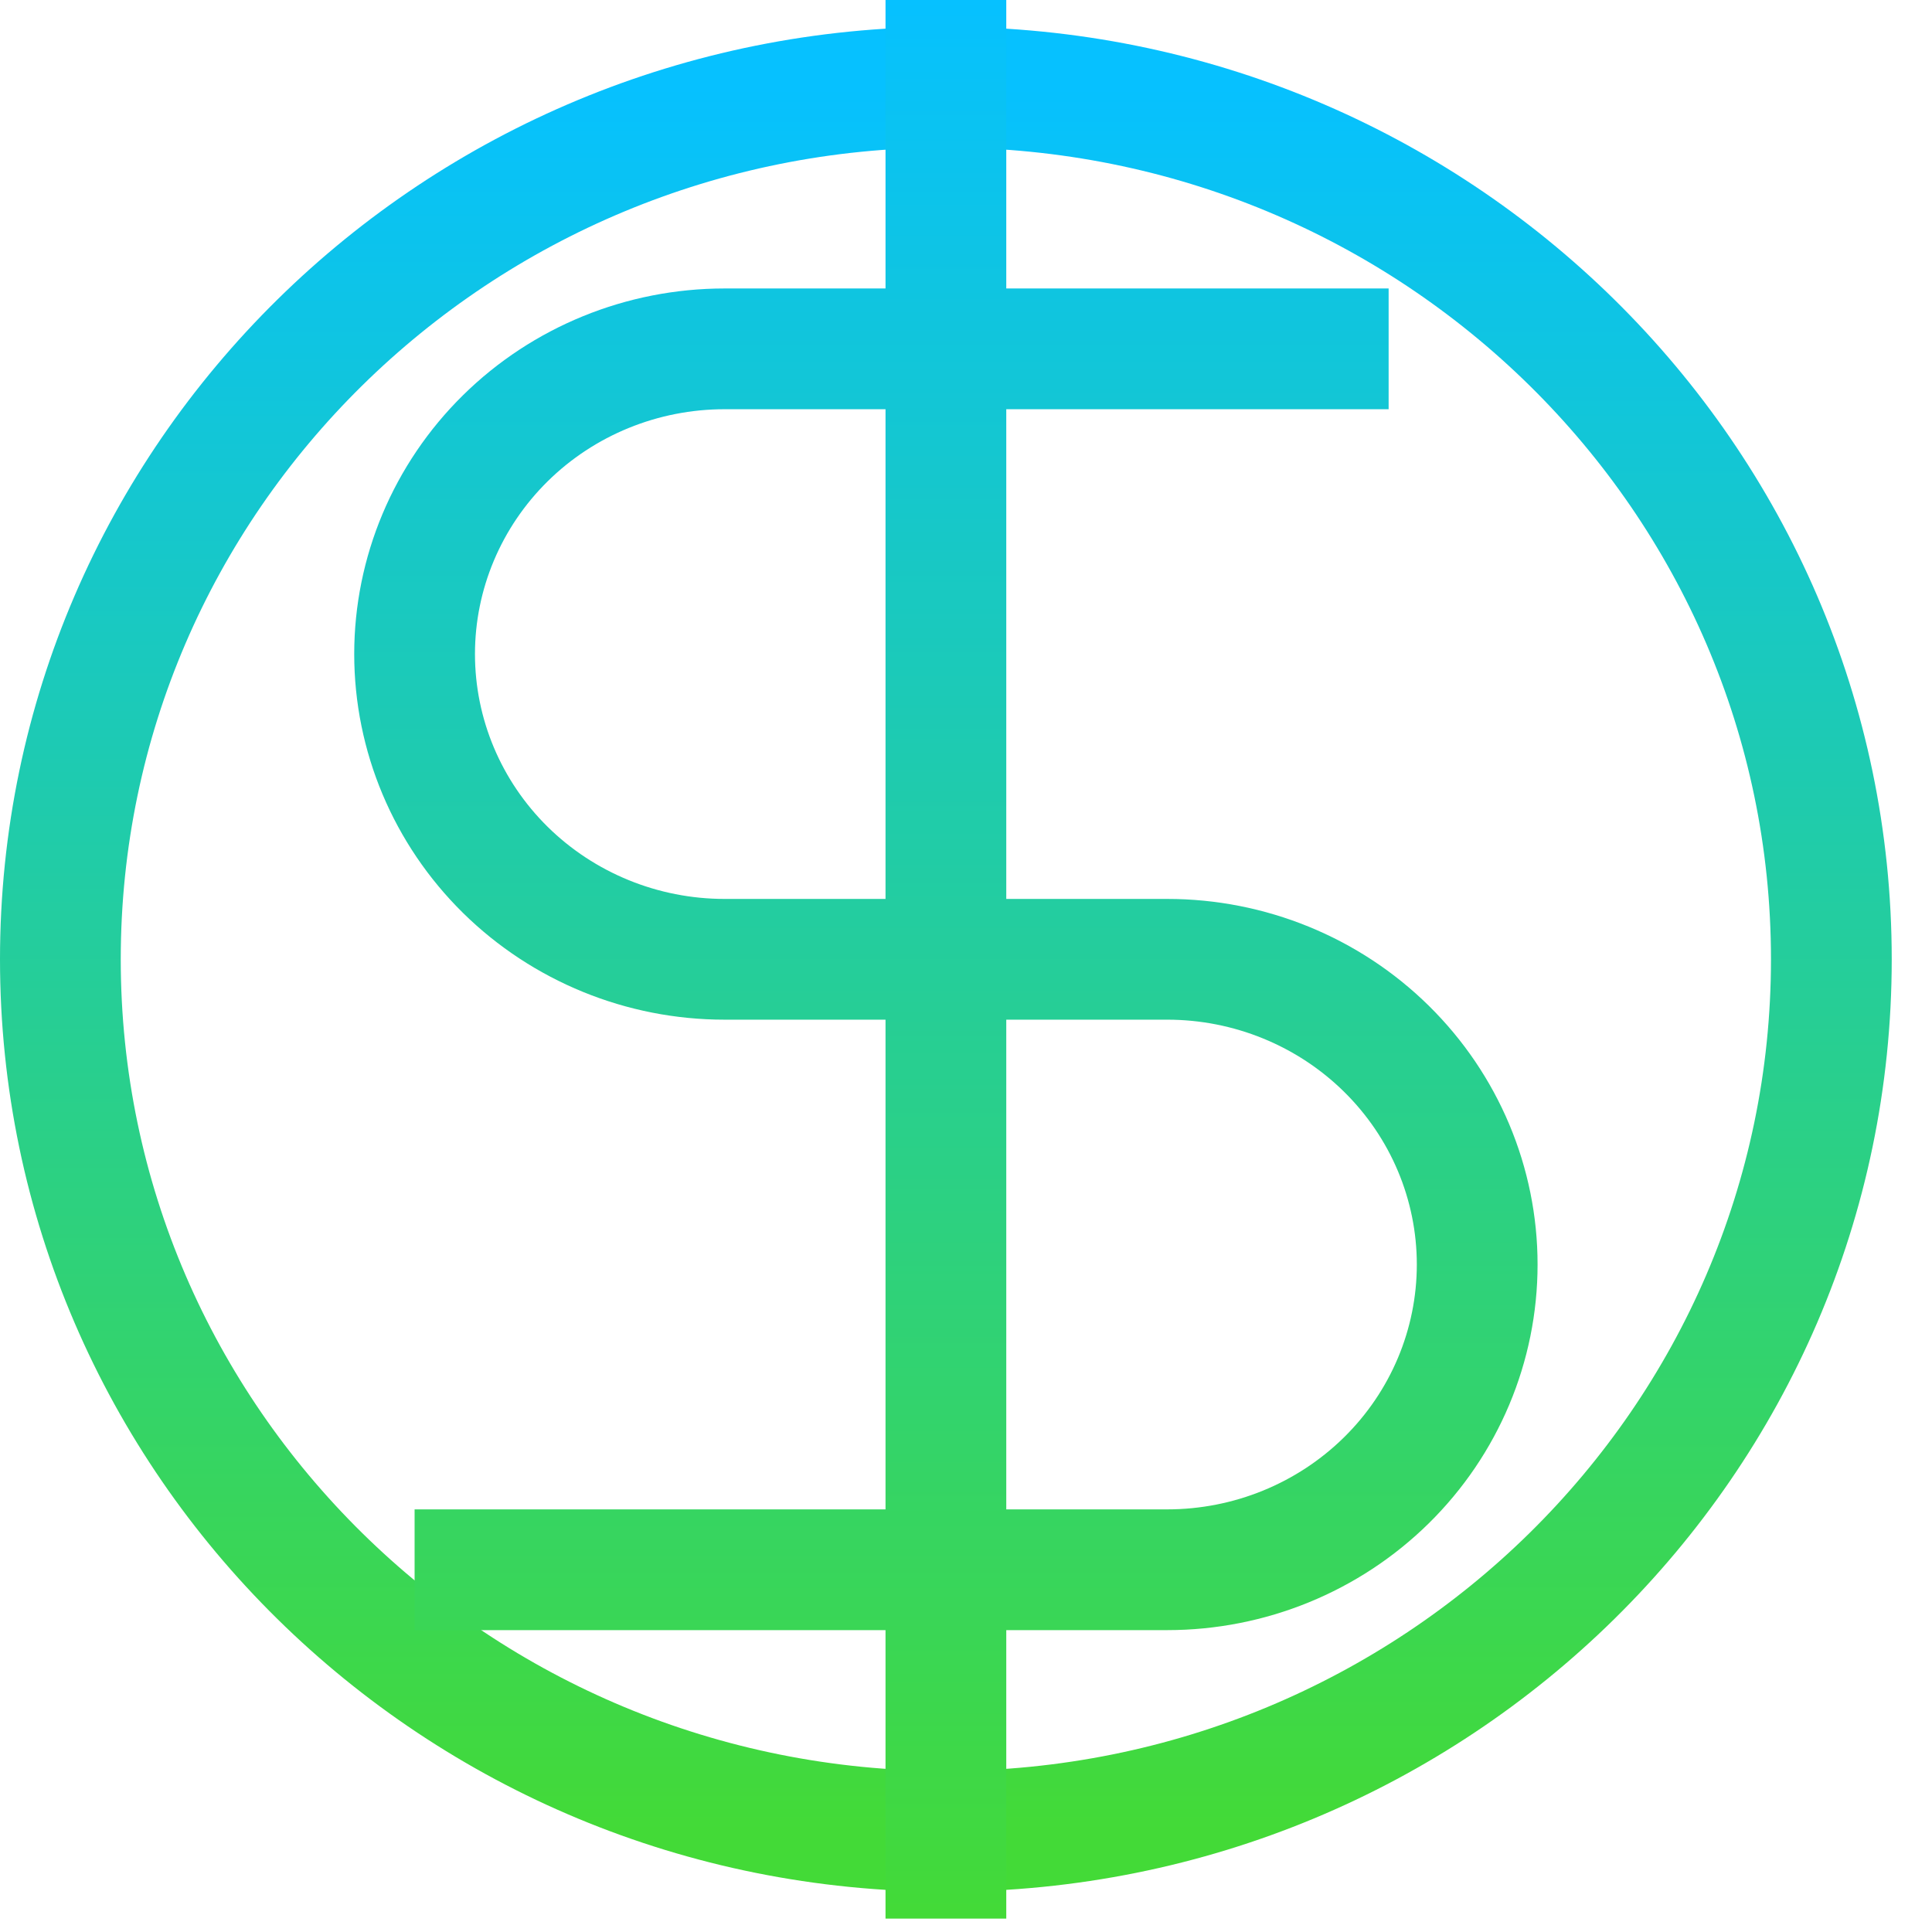
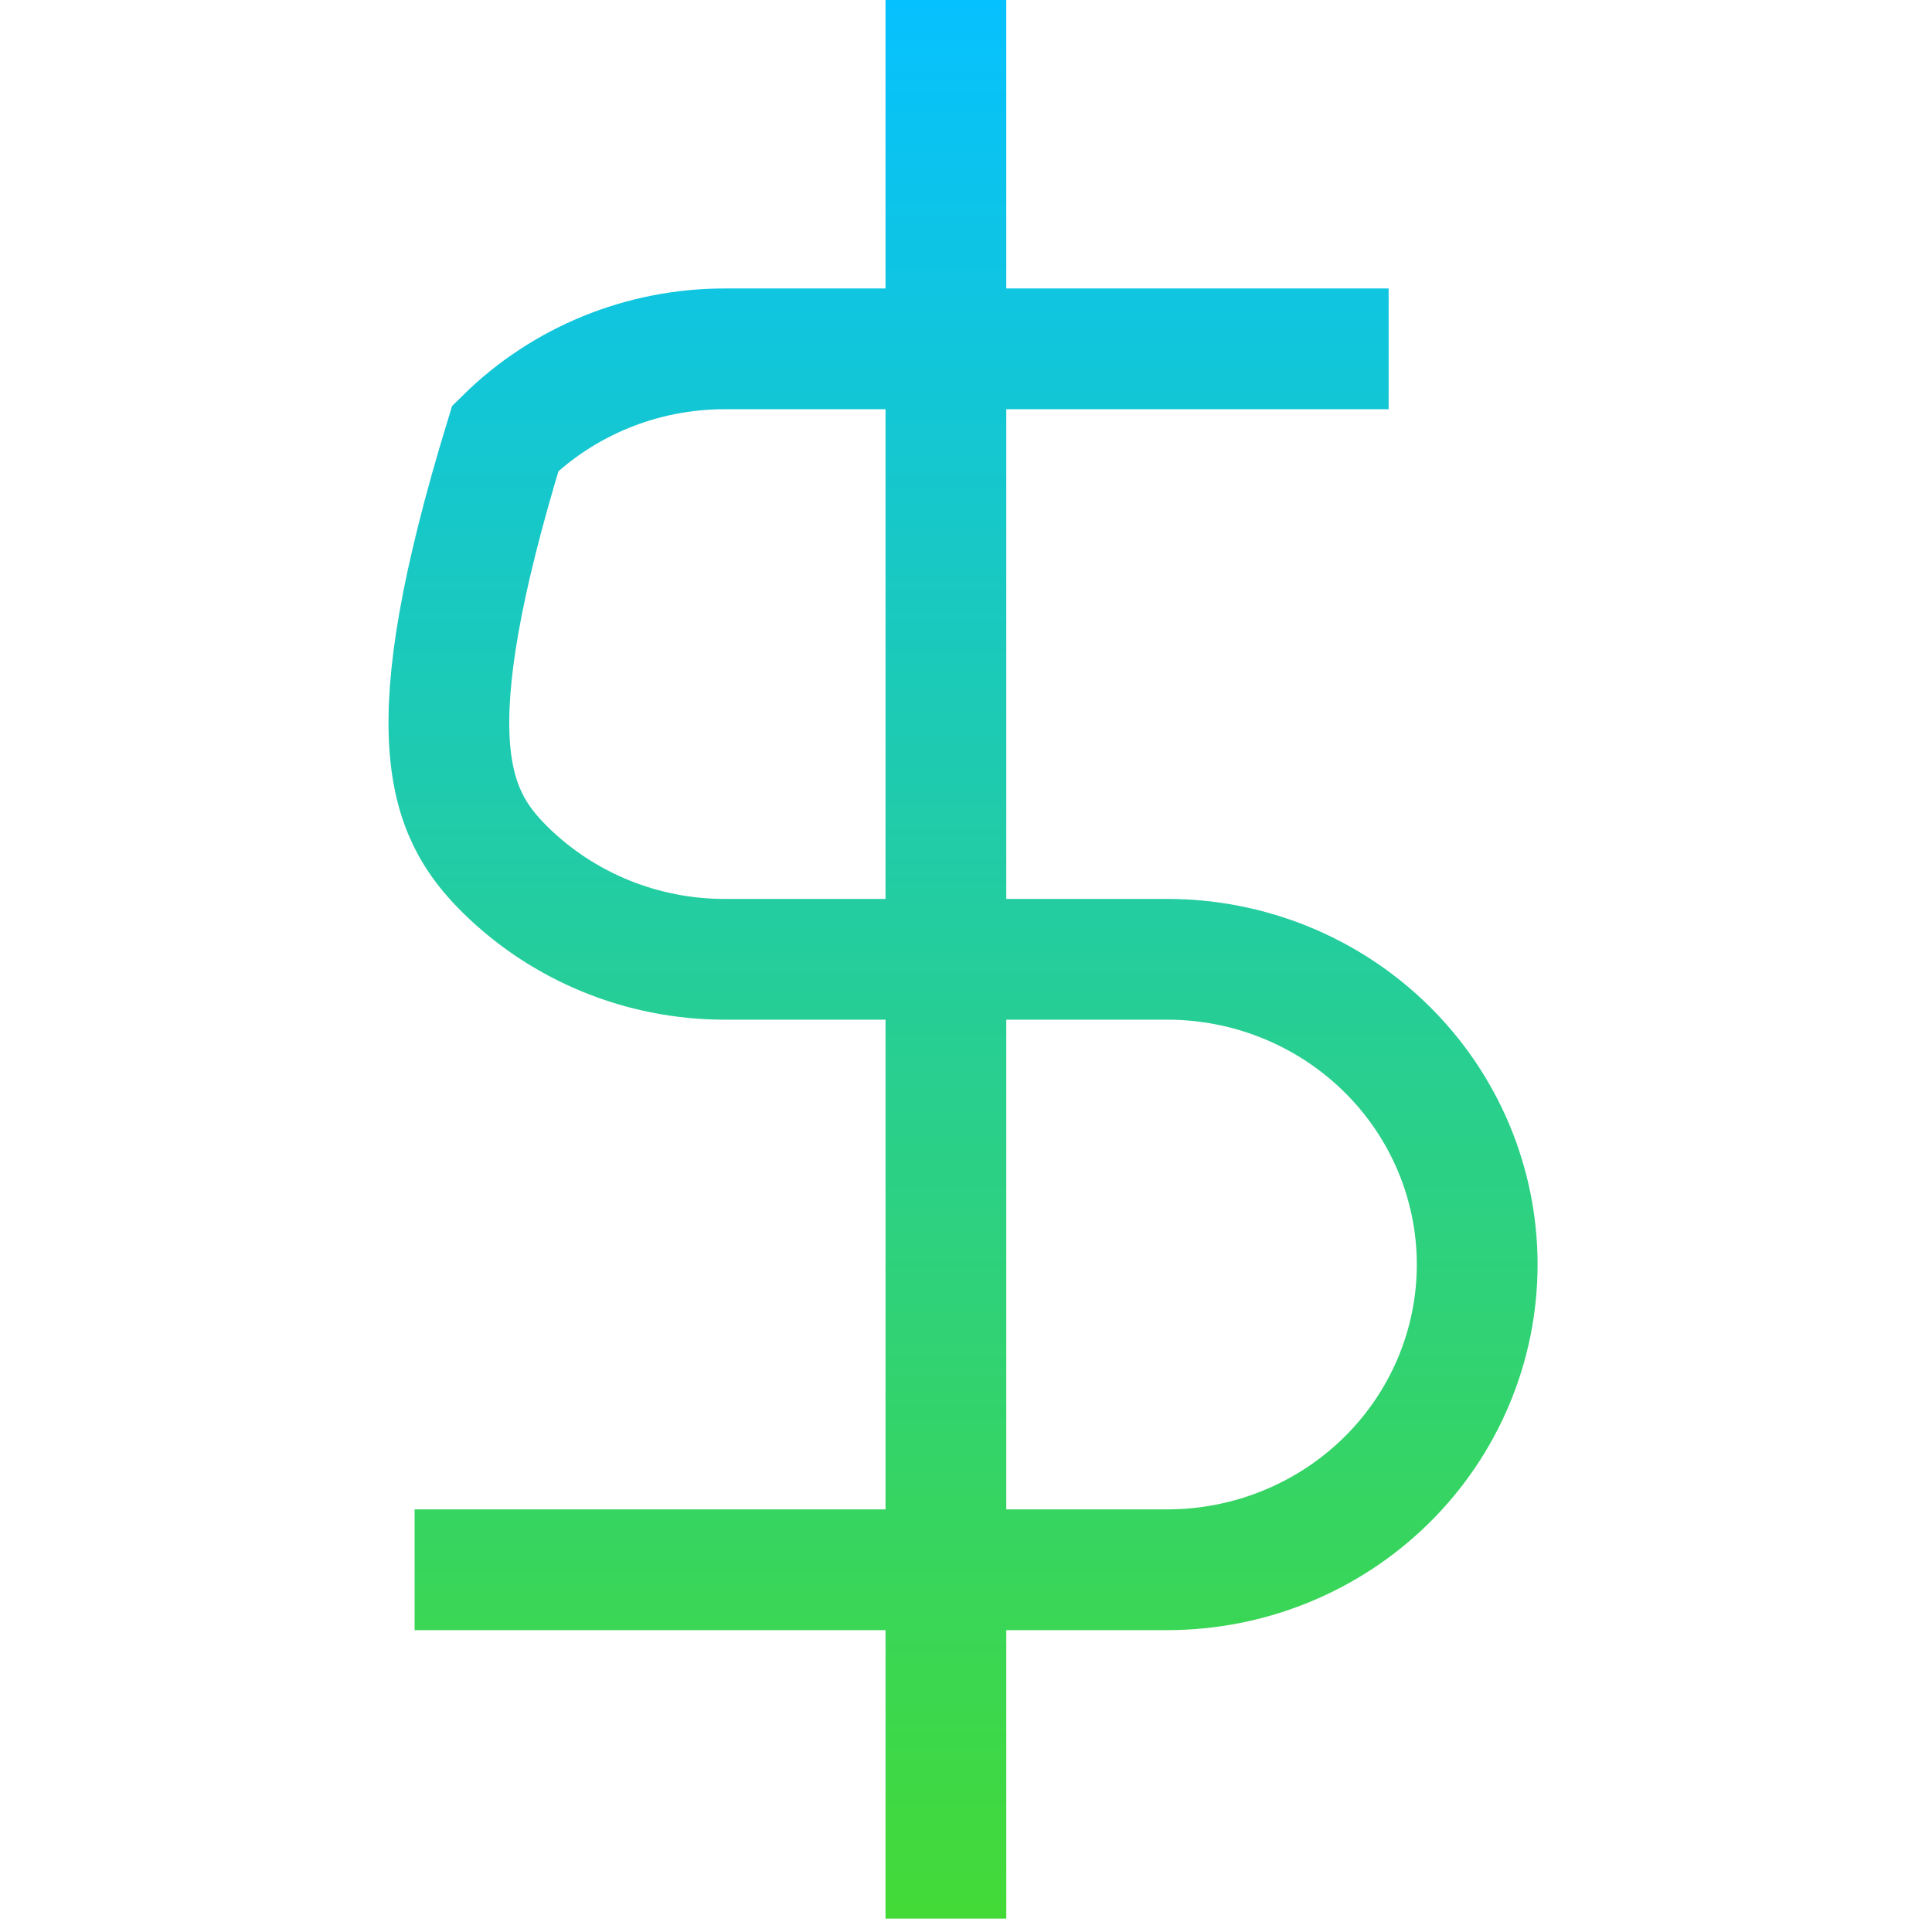
<svg xmlns="http://www.w3.org/2000/svg" width="32" height="32" viewBox="0 0 32 32" fill="none">
-   <path d="M15.667 30.333C23.767 30.333 30.333 23.866 30.333 15.889C30.333 7.911 23.767 1.444 15.667 1.444C7.566 1.444 1 7.911 1 15.889C1 23.866 7.566 30.333 15.667 30.333Z" stroke="url(#paint0_linear_3006_936)" stroke-width="2" />
-   <path d="M15.667 0V31.778M23 5.778H12C10.639 5.778 9.333 6.31 8.37 7.259C7.408 8.207 6.867 9.493 6.867 10.833C6.867 12.174 7.408 13.46 8.37 14.408C9.333 15.356 10.639 15.889 12 15.889H19.333C20.695 15.889 22 16.422 22.963 17.37C23.926 18.318 24.467 19.604 24.467 20.944C24.467 22.285 23.926 23.571 22.963 24.519C22 25.467 20.695 26 19.333 26H6.867" stroke="url(#paint1_linear_3006_936)" stroke-width="2" />
+   <path d="M15.667 0V31.778M23 5.778H12C10.639 5.778 9.333 6.31 8.37 7.259C6.867 12.174 7.408 13.46 8.37 14.408C9.333 15.356 10.639 15.889 12 15.889H19.333C20.695 15.889 22 16.422 22.963 17.37C23.926 18.318 24.467 19.604 24.467 20.944C24.467 22.285 23.926 23.571 22.963 24.519C22 25.467 20.695 26 19.333 26H6.867" stroke="url(#paint1_linear_3006_936)" stroke-width="2" />
  <defs>
    <linearGradient id="paint0_linear_3006_936" x1="15.667" y1="1.444" x2="15.667" y2="30.333" gradientUnits="userSpaceOnUse">
      <stop stop-color="#06C1FF" />
      <stop offset="1" stop-color="#43DA37" />
    </linearGradient>
    <linearGradient id="paint1_linear_3006_936" x1="15.667" y1="0" x2="15.667" y2="31.778" gradientUnits="userSpaceOnUse">
      <stop stop-color="#06C1FF" />
      <stop offset="1" stop-color="#43DA37" />
    </linearGradient>
  </defs>
</svg>